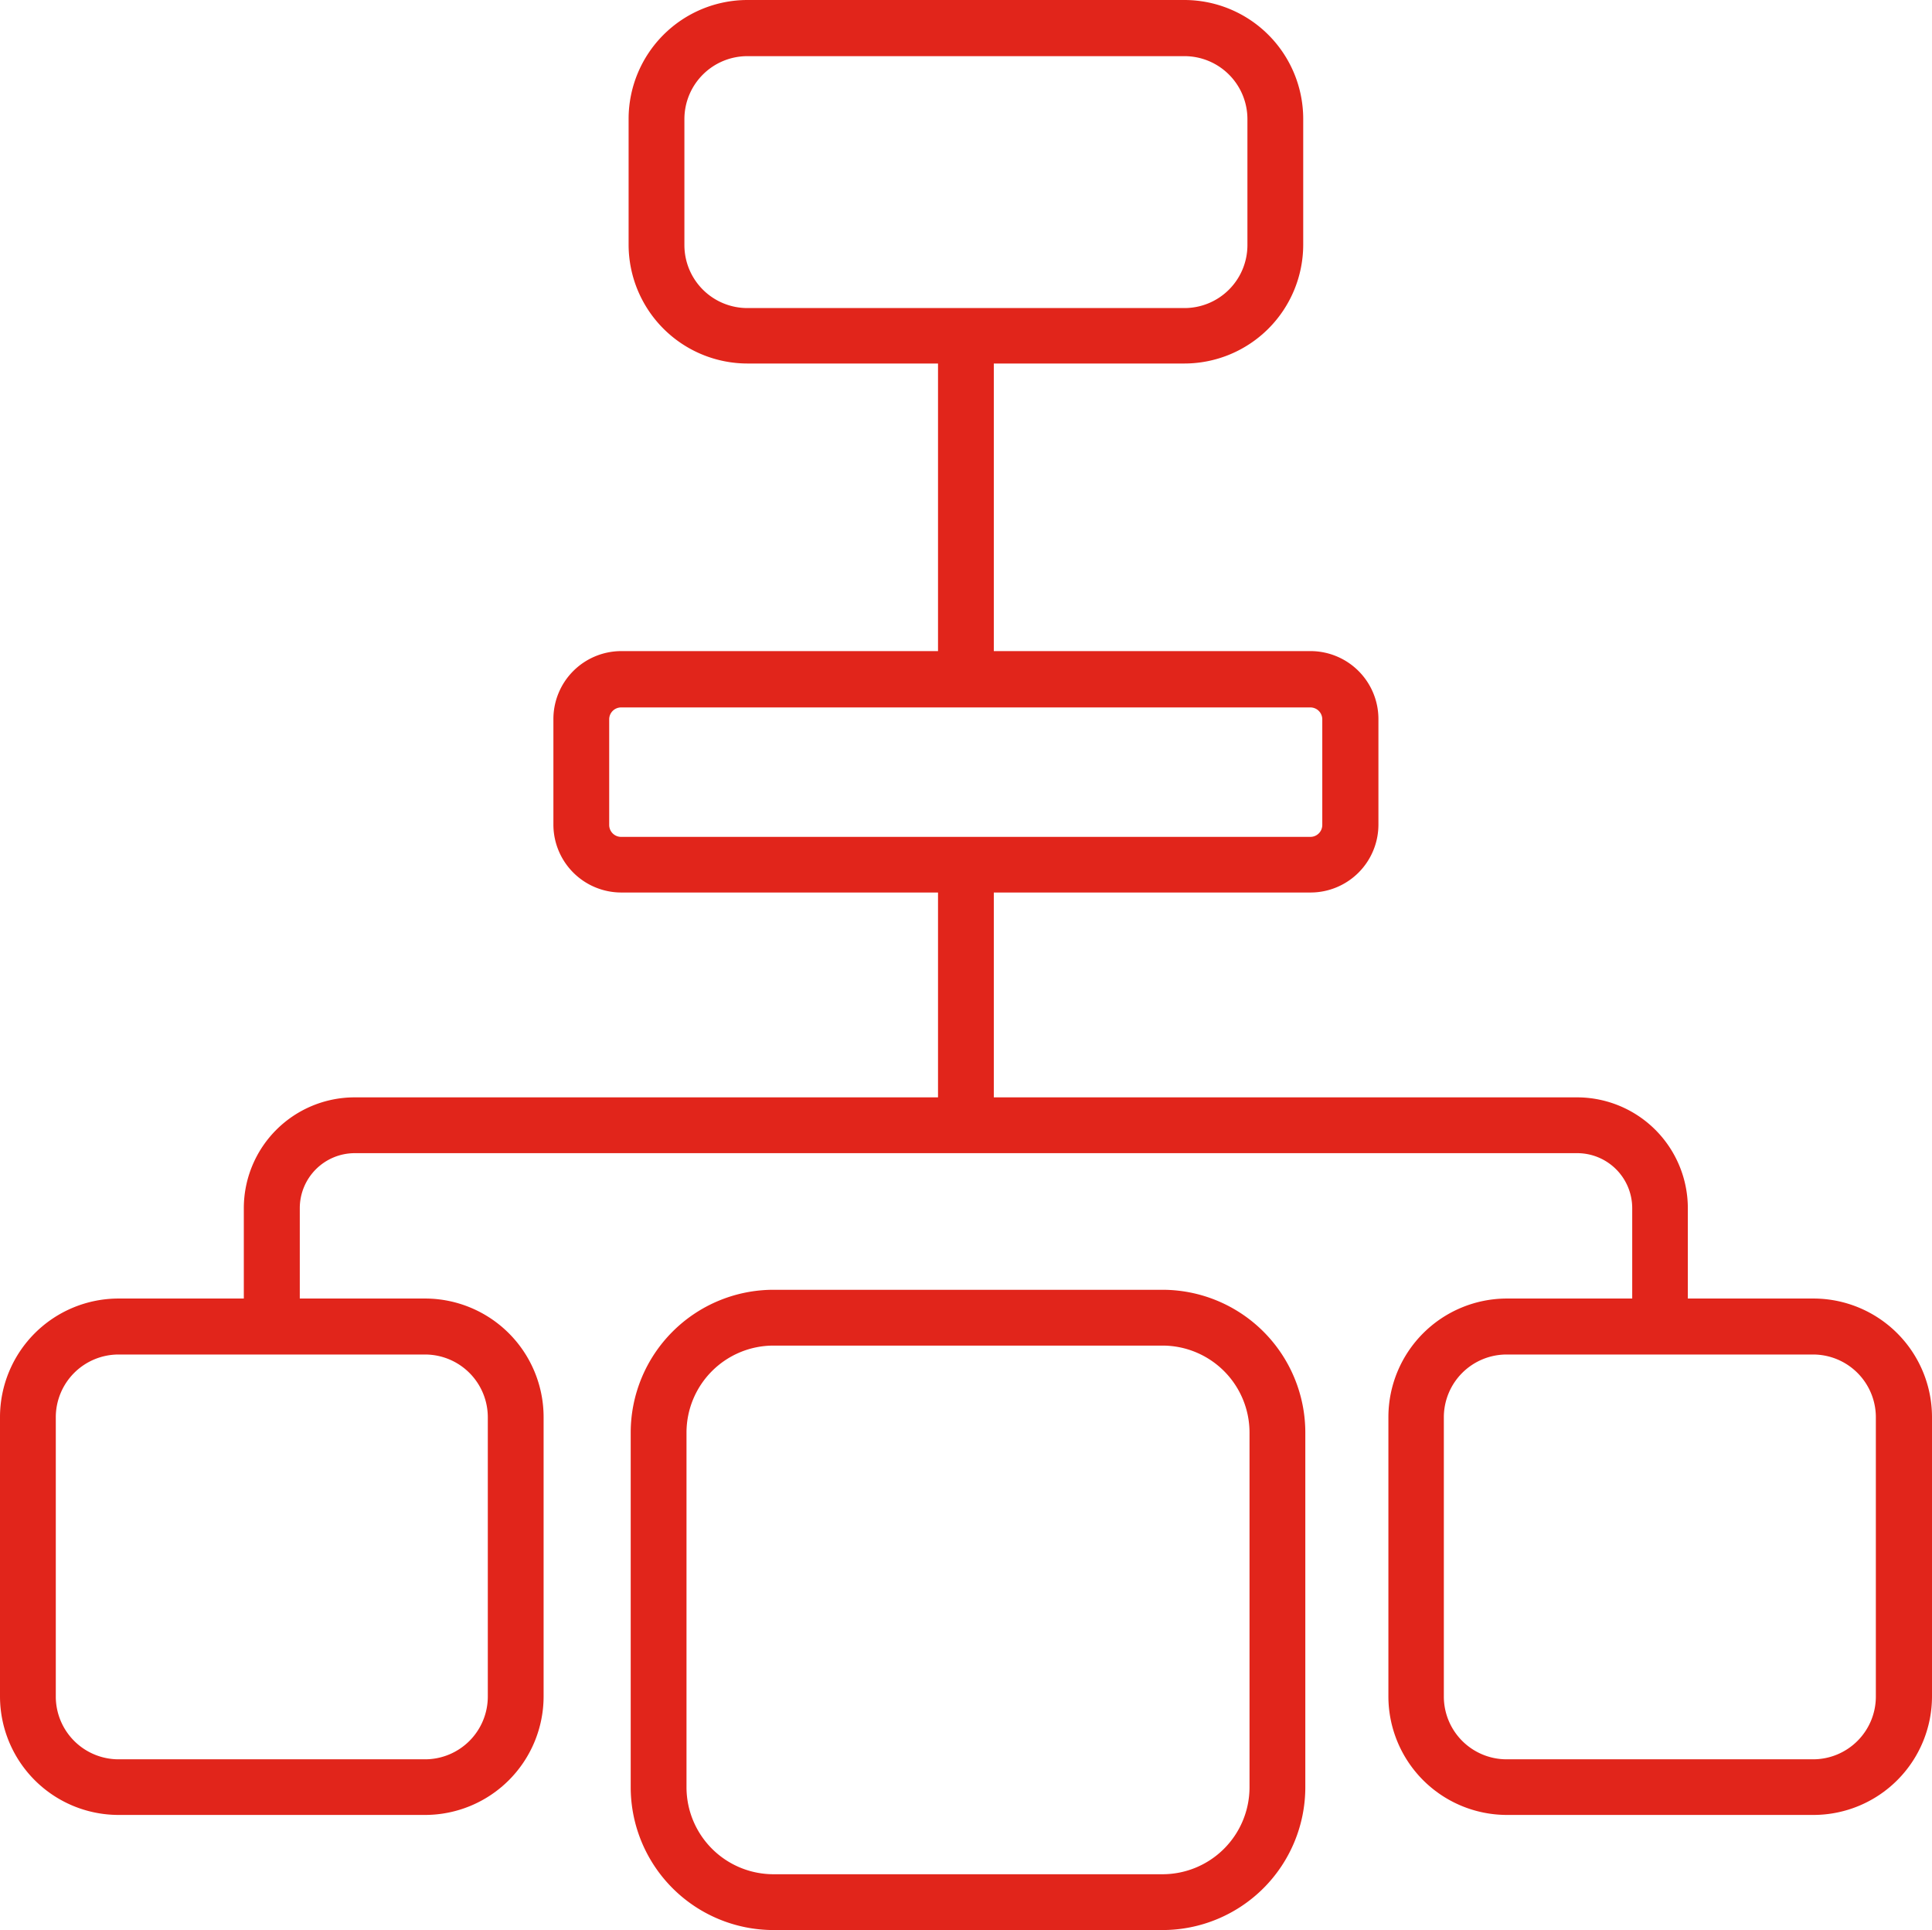
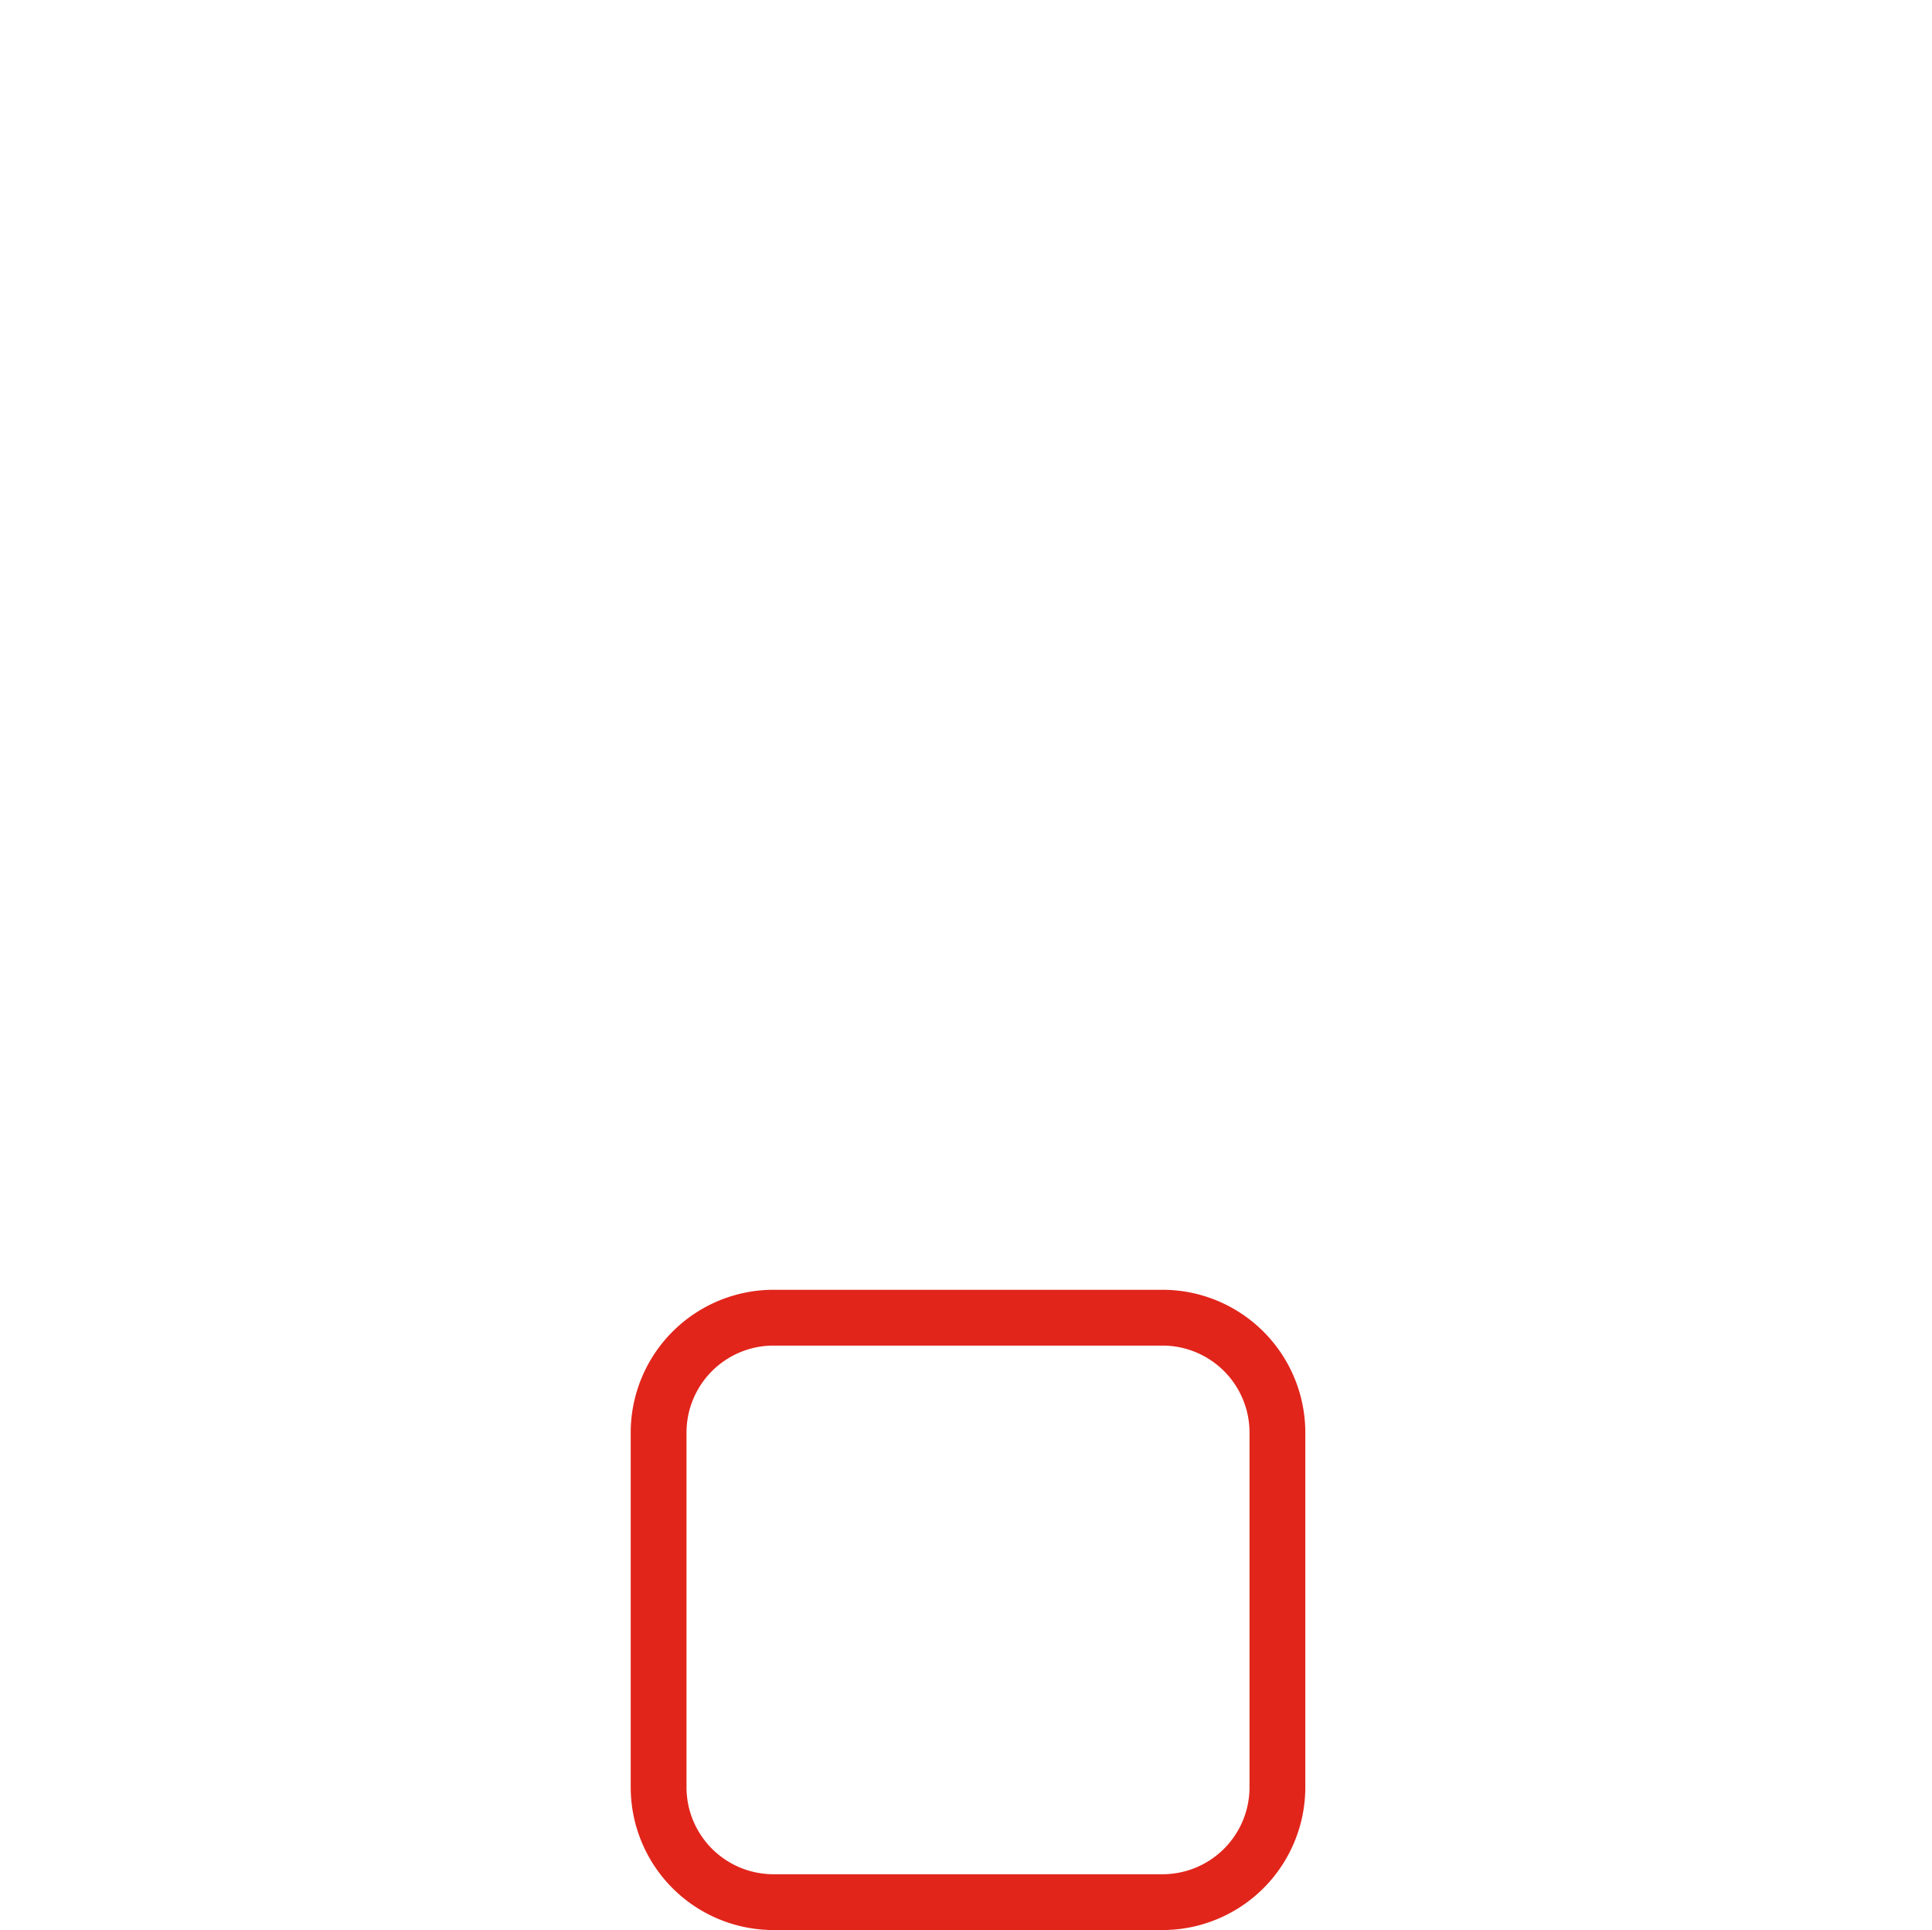
<svg xmlns="http://www.w3.org/2000/svg" width="110.46" height="110.33" viewBox="0 0 110.46 110.33">
  <g id="Group_53" data-name="Group 53" transform="translate(0 -31.08)">
    <path id="Path_217" data-name="Path 217" d="M66.47,104.81H44.22a8.169,8.169,0,0,0-8.16,8.16v20.28a8.169,8.169,0,0,0,8.16,8.16H66.47a8.169,8.169,0,0,0,8.16-8.16V112.97A8.169,8.169,0,0,0,66.47,104.81Zm4.97,28.44a4.976,4.976,0,0,1-4.97,4.97H44.22a4.976,4.976,0,0,1-4.97-4.97V112.97A4.976,4.976,0,0,1,44.22,108H66.47a4.976,4.976,0,0,1,4.97,4.97Z" fill="#e1251b" />
-     <path id="Path_218" data-name="Path 218" d="M103.67,105.31H96.5v-5.17a6.338,6.338,0,0,0-6.33-6.33H56.82V82.1H74.93a3.884,3.884,0,0,0,3.88-3.88V72.18a3.884,3.884,0,0,0-3.88-3.88H56.82V51.86h10.9a6.8,6.8,0,0,0,6.79-6.79v-7.2a6.8,6.8,0,0,0-6.79-6.79H42.73a6.8,6.8,0,0,0-6.79,6.79v7.2a6.8,6.8,0,0,0,6.79,6.79h10.9V68.3H35.52a3.884,3.884,0,0,0-3.88,3.88v6.04a3.884,3.884,0,0,0,3.88,3.88H53.63V93.81H20.27a6.338,6.338,0,0,0-6.33,6.33v5.17H6.77A6.782,6.782,0,0,0,0,112.08v15.98a6.782,6.782,0,0,0,6.77,6.77H24.31a6.782,6.782,0,0,0,6.77-6.77V112.08a6.782,6.782,0,0,0-6.77-6.77H17.14v-5.17A3.145,3.145,0,0,1,20.28,97h69.9a3.145,3.145,0,0,1,3.14,3.14v5.17H86.15a6.782,6.782,0,0,0-6.77,6.77v15.98a6.782,6.782,0,0,0,6.77,6.77h17.54a6.782,6.782,0,0,0,6.77-6.77V112.08a6.782,6.782,0,0,0-6.77-6.77ZM39.13,45.09v-7.2a3.6,3.6,0,0,1,3.6-3.6H67.72a3.6,3.6,0,0,1,3.6,3.6v7.2a3.6,3.6,0,0,1-3.6,3.6H42.73a3.6,3.6,0,0,1-3.6-3.6Zm-4.3,33.15V72.2a.681.681,0,0,1,.68-.68H74.92a.681.681,0,0,1,.68.68v6.04a.681.681,0,0,1-.68.68H35.51a.681.681,0,0,1-.68-.68Zm-6.94,33.85v15.98a3.589,3.589,0,0,1-3.58,3.58H6.77a3.589,3.589,0,0,1-3.58-3.58V112.09a3.589,3.589,0,0,1,3.58-3.58H24.31a3.589,3.589,0,0,1,3.58,3.58Zm79.36,15.98a3.589,3.589,0,0,1-3.58,3.58H86.13a3.589,3.589,0,0,1-3.58-3.58V112.09a3.589,3.589,0,0,1,3.58-3.58h17.54a3.589,3.589,0,0,1,3.58,3.58Z" fill="#e1251b" />
  </g>
</svg>